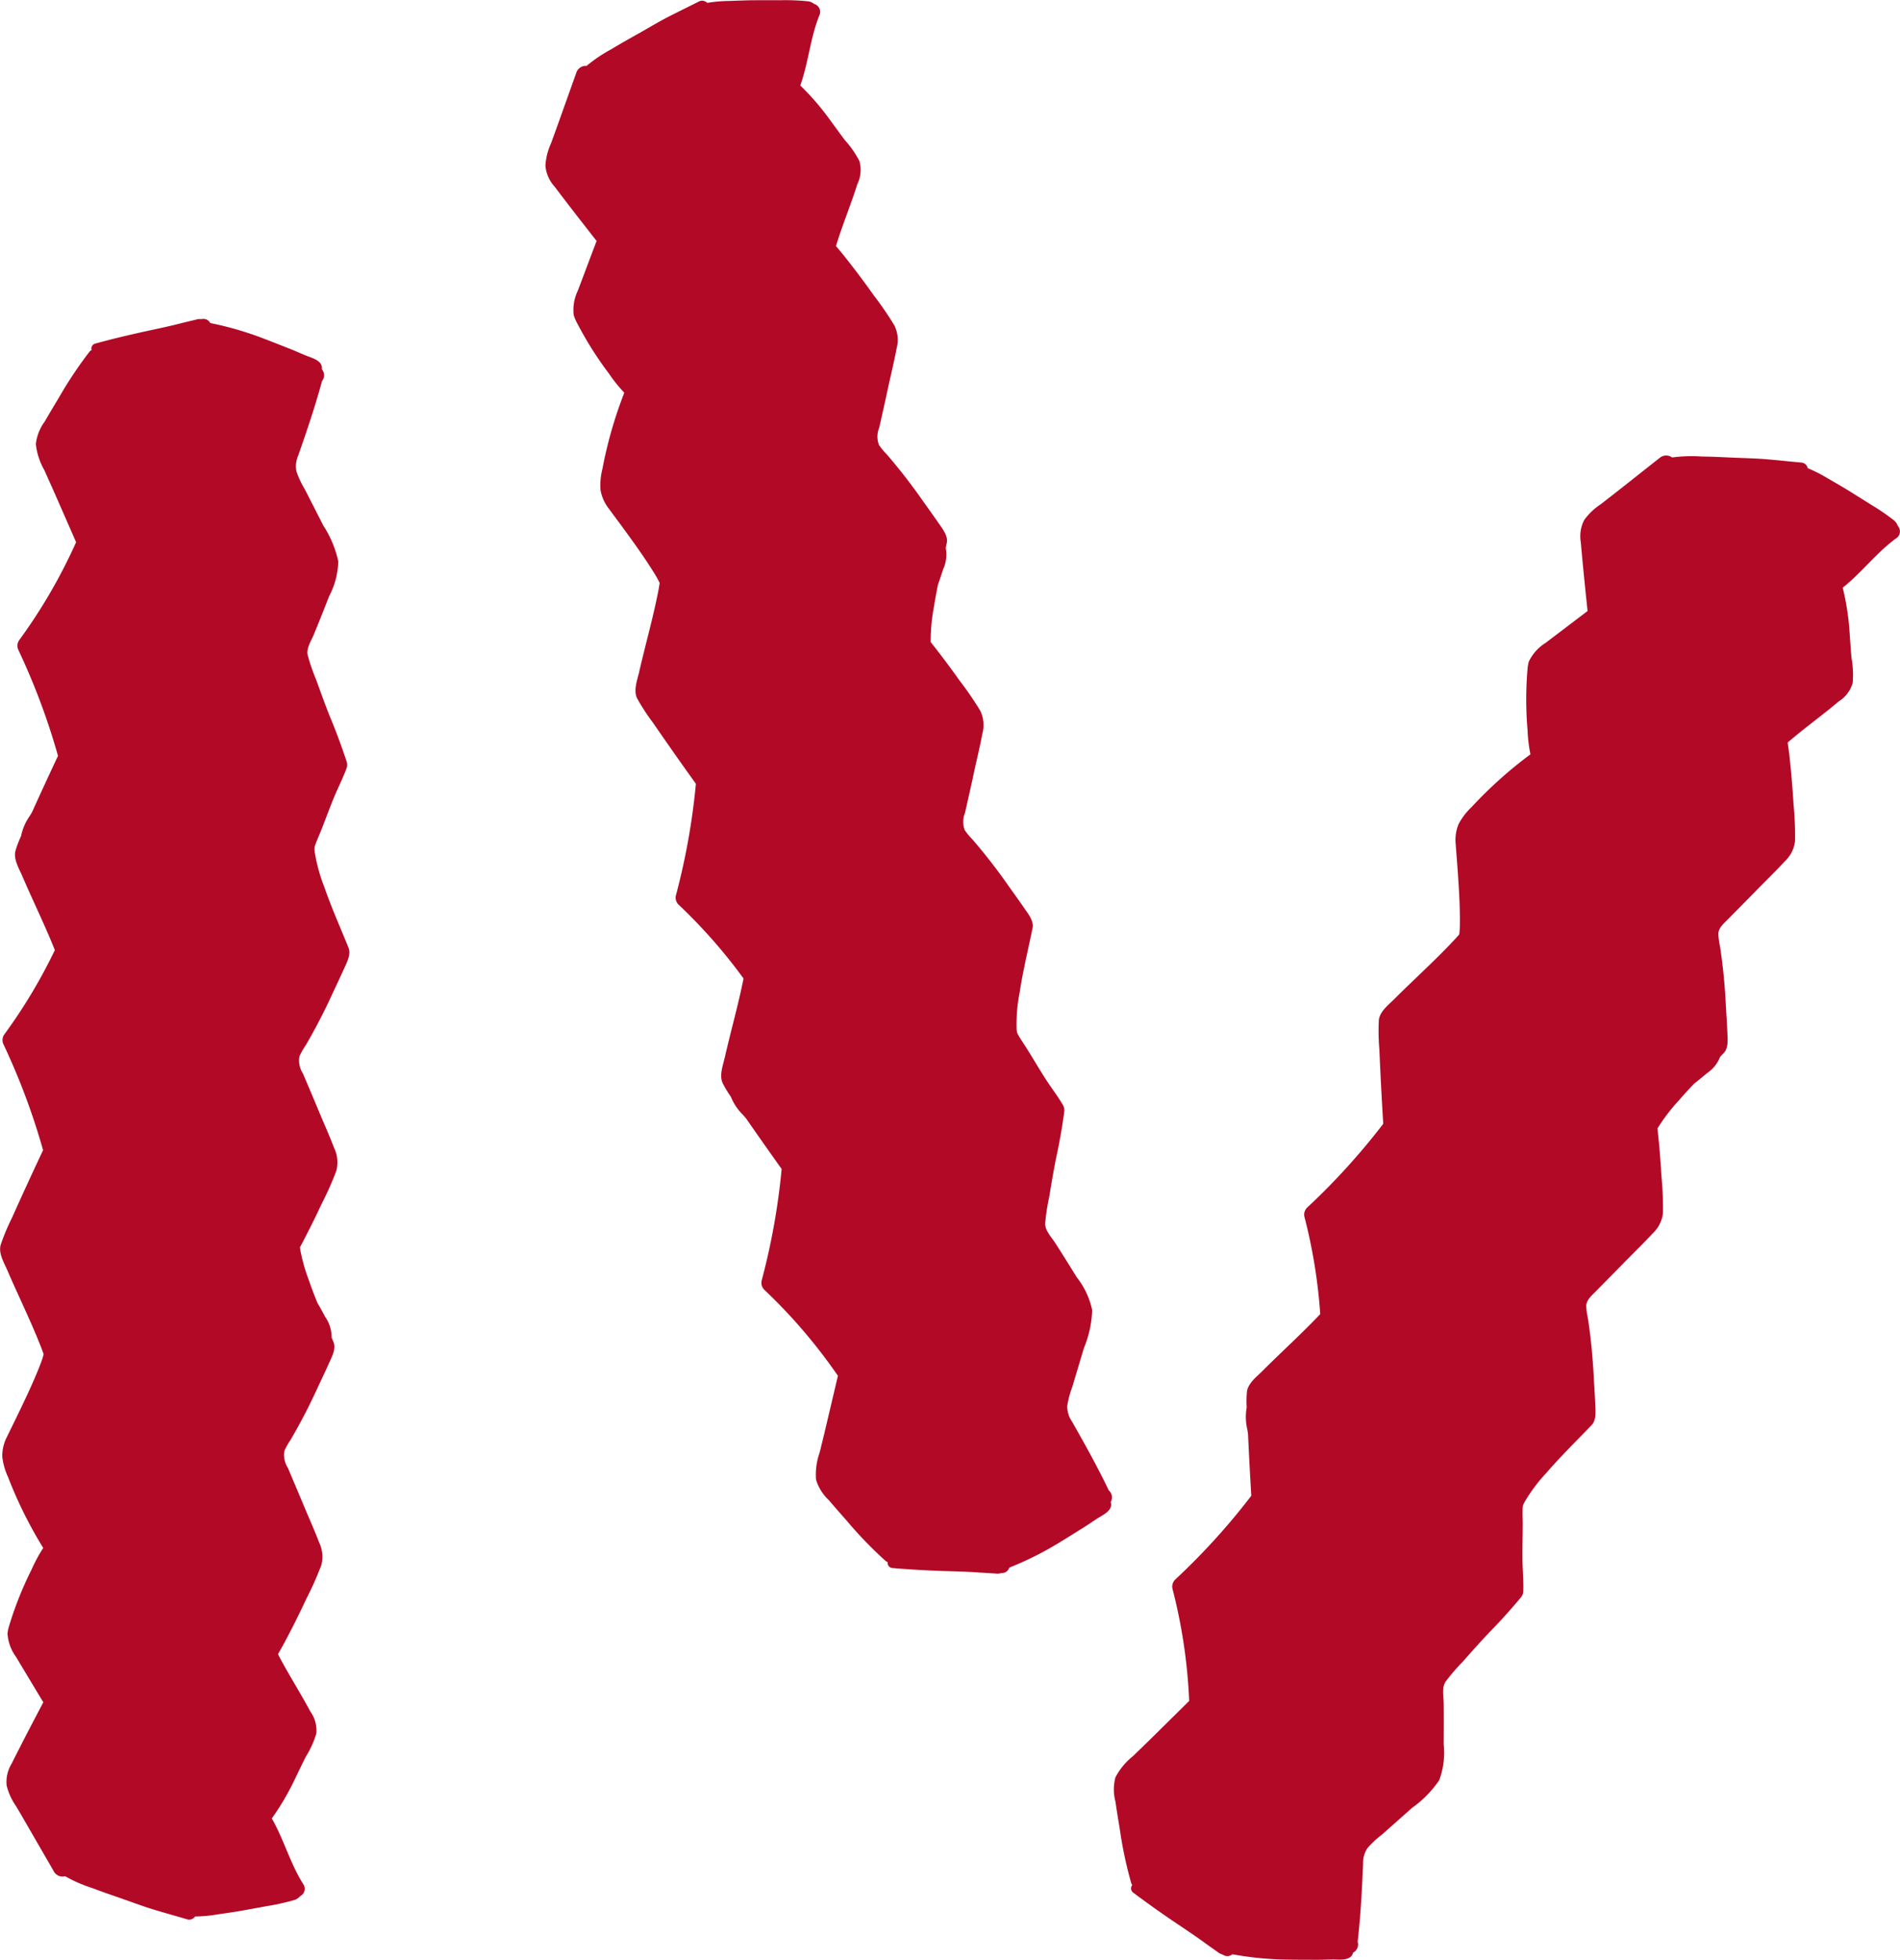
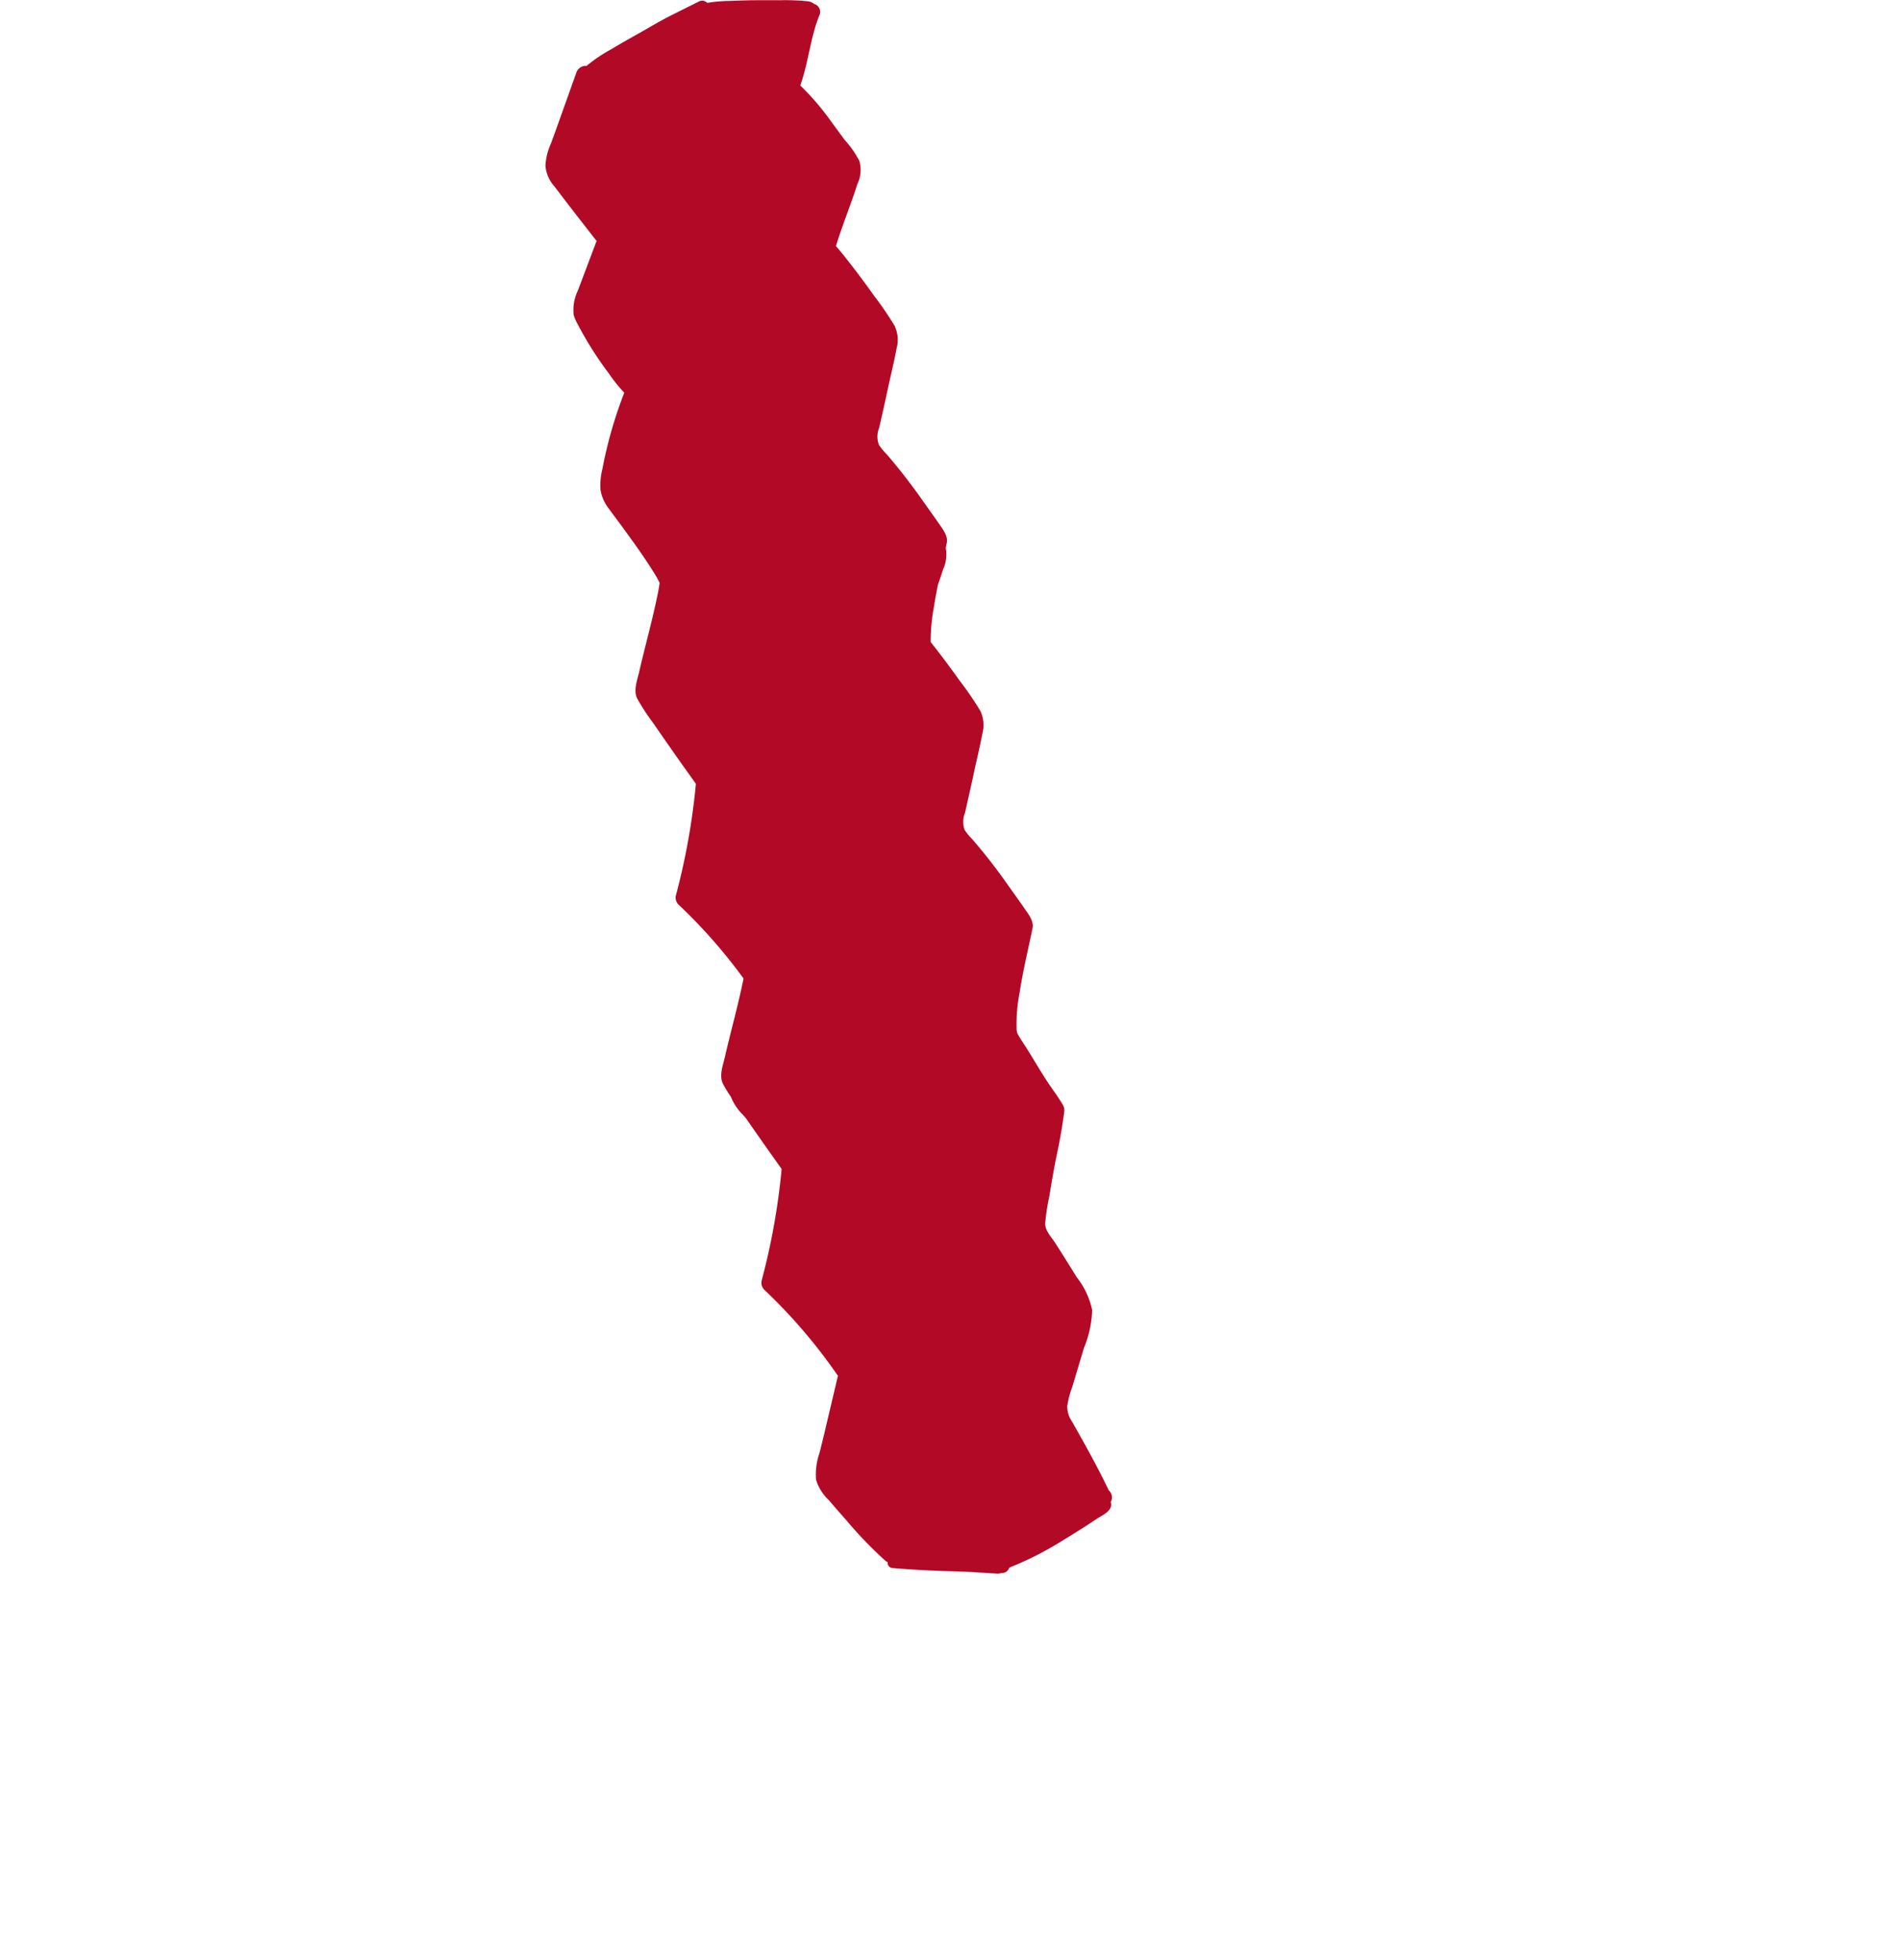
<svg xmlns="http://www.w3.org/2000/svg" width="202.271" height="208.558">
  <g data-name="Group 9461" fill="#b20927">
-     <path data-name="Path 14359" d="M9.724 37.266a.618.618 0 00-.187.151 43.2 43.2 0 00-3.268 4.9c-.506.841-1.014 1.682-1.5 2.534a4.983 4.983 0 00-.953 2.4 7.075 7.075 0 00.9 2.774c.4.9.813 1.805 1.21 2.714l2.176 4.962a57.432 57.432 0 01-6.073 10.445 1.05 1.05 0 00-.055 1.062 72.3 72.3 0 014.2 11.228q-1.4 2.986-2.762 5.987c-.078.134-.159.269-.237.4a5.719 5.719 0 00-.936 2.16 11.205 11.205 0 00-.583 1.524c-.258.9.367 1.912.715 2.721 1.13 2.635 2.406 5.216 3.468 7.883a56.9 56.9 0 01-5.4 9 1.05 1.05 0 00-.053 1.062 72.289 72.289 0 014.2 11.228 393.409 393.409 0 00-3.312 7.2 22.641 22.641 0 00-1.2 2.872c-.26.9.365 1.916.713 2.723 1.206 2.808 2.58 5.558 3.678 8.412.021.057.1.289.109.308l-.039-.13c.025.077.054.151.075.228.016.055.027.1.036.144l-.013.036c-.048.123-.073.251-.114.376-.107.321-.232.643-.356.962-.713 1.78-1.547 3.516-2.381 5.244-.308.641-.688 1.4-1.025 2.1a4.434 4.434 0 00-.517 2.119 6.974 6.974 0 00.611 2.179 45.635 45.635 0 003.751 7.559 16.211 16.211 0 00-1.237 2.29 37.626 37.626 0 00-2.384 5.969 3.932 3.932 0 00-.183.859 4.751 4.751 0 00.912 2.484q1.449 2.414 2.9 4.82c-.729 1.388-1.458 2.774-2.174 4.17-.4.788-.809 1.573-1.2 2.365a3.731 3.731 0 00-.529 2.327 6.57 6.57 0 001.01 2.206q.7 1.184 1.381 2.373l2.634 4.556a1.056 1.056 0 001.2.515 15.588 15.588 0 002.912 1.267c1.091.417 2.2.791 3.3 1.176s2.2.8 3.318 1.135c1.14.344 2.288.661 3.43 1a.754.754 0 00.877-.294 15.2 15.2 0 002.361-.217c.888-.132 1.775-.251 2.657-.41s1.757-.317 2.635-.479a24.7 24.7 0 002.917-.649 1.221 1.221 0 00.6-.4l.027-.013a.879.879 0 00.378-1.18c-1.431-2.213-2.1-4.809-3.409-7.085a27.507 27.507 0 002.539-4.358c.365-.748.723-1.5 1.1-2.245a10.266 10.266 0 001.1-2.42 3.434 3.434 0 00-.647-2.373c-1.092-2.062-2.372-4.018-3.435-6.092.233-.394.449-.782.665-1.178a97.715 97.715 0 002.363-4.726 33.837 33.837 0 001.586-3.562 3.49 3.49 0 00-.224-2.4c-.51-1.333-1.1-2.639-1.65-3.958s-1.126-2.671-1.689-4.007a2.492 2.492 0 01-.363-1.81 7.607 7.607 0 01.652-1.156q1.542-2.635 2.817-5.415c.431-.93.88-1.858 1.3-2.8.285-.641.741-1.479.46-2.179-.068-.169-.139-.337-.208-.508a3.751 3.751 0 00-.674-2.179 53.048 53.048 0 00-.85-1.529c-.3-.756-.6-1.515-.861-2.284a19.378 19.378 0 01-.994-3.582 95.72 95.72 0 002.3-4.6 34.352 34.352 0 001.584-3.564 3.485 3.485 0 00-.224-2.4c-.51-1.333-1.1-2.641-1.648-3.959-.554-1.34-1.128-2.671-1.691-4.008a2.491 2.491 0 01-.362-1.81 7.6 7.6 0 01.65-1.156 60.923 60.923 0 002.815-5.413c.431-.934.88-1.858 1.3-2.8.285-.645.741-1.481.46-2.181-.875-2.165-1.83-4.291-2.591-6.5a17.452 17.452 0 01-1.033-3.861v-.221a1.453 1.453 0 01.014-.157c.021-.073.044-.146.068-.216.16-.461.365-.909.547-1.356.547-1.347 1.025-2.723 1.6-4.059.392-.918.857-1.832 1.192-2.773a1.141 1.141 0 00-.039-.791.355.355 0 00-.013-.046 2.758 2.758 0 00-.069-.2l-.182-.538a64.172 64.172 0 00-1.377-3.642c-.563-1.363-1.051-2.76-1.556-4.143a20.858 20.858 0 01-.905-2.634c-.173-.752.367-1.527.645-2.2q.837-2.029 1.627-4.073a8.382 8.382 0 00.977-3.722 11.387 11.387 0 00-1.589-3.8l-1.964-3.849a10.18 10.18 0 01-.9-1.919 2.848 2.848 0 01.189-1.689c.919-2.625 1.81-5.246 2.537-7.929a.977.977 0 00-.023-1.254.84.84 0 00-.066-.485c-.287-.576-1.187-.779-1.753-1.023-.5-.212-1-.433-1.506-.634-.977-.385-1.951-.773-2.933-1.149a35 35 0 00-5.62-1.625.821.821 0 00-.878-.428c-.135.02-.3-.012-.449.018-.123.025-.242.061-.363.089l-.779.185c-.465.109-.926.233-1.393.346-.9.216-1.8.406-2.7.6-1.894.413-3.781.854-5.649 1.37a.549.549 0 00-.435.643.539.539 0 00.021.077" />
    <path data-name="Path 14360" d="M94.491 166.23a.6.6 0 01-.212-.114 43.034 43.034 0 01-4.1-4.241c-.65-.738-1.3-1.474-1.937-2.222a4.994 4.994 0 01-1.368-2.188 7.059 7.059 0 01.385-2.892c.237-.962.476-1.923.7-2.885l1.244-5.276a57.325 57.325 0 00-7.856-9.173 1.052 1.052 0 01-.242-1.037 72.027 72.027 0 002.106-11.8q-1.914-2.681-3.792-5.388c-.1-.119-.207-.235-.308-.356a5.7 5.7 0 01-1.31-1.955 11.217 11.217 0 01-.846-1.393c-.419-.843.016-1.948.21-2.8.638-2.8 1.429-5.565 1.992-8.378a56.871 56.871 0 00-6.939-7.881 1.05 1.05 0 01-.242-1.039 72.233 72.233 0 002.108-11.8 386.387 386.387 0 01-4.556-6.482 22.85 22.85 0 01-1.7-2.607c-.417-.841.016-1.948.212-2.8.681-2.979 1.536-5.93 2.1-8.938.011-.061.044-.3.052-.321l-.016.134c.009-.08.023-.159.032-.239.005-.057.007-.107.009-.148a.148.148 0 00-.018-.032c-.064-.114-.117-.235-.18-.351-.164-.3-.342-.592-.524-.88-1.023-1.625-2.154-3.182-3.286-4.731-.421-.574-.93-1.247-1.386-1.876a4.429 4.429 0 01-.891-1.987 6.975 6.975 0 01.2-2.249 45.666 45.666 0 012.329-8.113 15.929 15.929 0 01-1.629-2.028 37.581 37.581 0 01-3.423-5.437 4.072 4.072 0 01-.335-.811 4.736 4.736 0 01.451-2.607q.992-2.635 1.987-5.265c-.964-1.237-1.933-2.468-2.89-3.713q-.81-1.053-1.609-2.11a3.739 3.739 0 01-.948-2.192 6.588 6.588 0 01.59-2.357q.47-1.288.932-2.582l1.768-4.955a1.058 1.058 0 011.091-.723 15.72 15.72 0 012.635-1.773c1-.613 2.022-1.176 3.038-1.75s2.019-1.181 3.06-1.714c1.058-.543 2.131-1.062 3.193-1.6a.756.756 0 01.916.132A15.671 15.671 0 0177.651.1c.9-.028 1.791-.071 2.687-.075s1.787-.005 2.68 0a24.214 24.214 0 012.985.111 1.22 1.22 0 01.663.283l.028.007a.884.884 0 01.583 1.09c-1.01 2.43-1.2 5.109-2.078 7.582a27.8 27.8 0 013.282 3.831c.494.67.982 1.347 1.484 2.012a10.3 10.3 0 011.52 2.185 3.429 3.429 0 01-.208 2.454c-.7 2.224-1.609 4.378-2.281 6.611.3.34.583.688.866 1.039a92.199 92.199 0 013.175 4.225 34.451 34.451 0 012.2 3.216 3.485 3.485 0 01.214 2.4c-.258 1.4-.606 2.8-.907 4.191-.3 1.417-.627 2.831-.941 4.246a2.5 2.5 0 00-.029 1.846 7.393 7.393 0 00.848 1.021 61.49 61.49 0 013.745 4.818c.592.839 1.2 1.67 1.78 2.518.4.581 1 1.322.846 2.062-.036.18-.077.356-.114.536a3.737 3.737 0 01-.271 2.265 52.1 52.1 0 01-.558 1.659c-.16.8-.312 1.6-.435 2.4a19.249 19.249 0 00-.333 3.7 95.755 95.755 0 013.086 4.111 33.878 33.878 0 012.2 3.216 3.5 3.5 0 01.216 2.4c-.26 1.4-.608 2.8-.907 4.191-.3 1.417-.627 2.83-.941 4.246a2.5 2.5 0 00-.03 1.846 7.645 7.645 0 00.848 1.023 60.643 60.643 0 013.745 4.815c.592.841 1.2 1.671 1.78 2.518.4.583 1 1.324.846 2.063-.469 2.286-1.026 4.549-1.376 6.864a17.569 17.569 0 00-.321 3.984l.007.03.007.028c.012.052.02.1.029.157a.683.683 0 00.041.153c.034.068.07.134.109.2.241.424.522.829.784 1.24.782 1.224 1.5 2.491 2.3 3.7.551.832 1.174 1.646 1.671 2.512a1.141 1.141 0 01.107.784v.048c-.009.071-.021.143-.032.212l-.082.559a60.593 60.593 0 01-.7 3.833c-.3 1.441-.536 2.9-.781 4.357a21.139 21.139 0 00-.417 2.755c-.034.77.636 1.434 1.032 2.047.793 1.229 1.568 2.47 2.336 3.717a8.385 8.385 0 011.632 3.483 11.423 11.423 0 01-.879 4.027l-1.238 4.141a10.061 10.061 0 00-.538 2.049 2.826 2.826 0 00.5 1.625c1.374 2.416 2.726 4.834 3.925 7.343a.974.974 0 01.2 1.237.822.822 0 01.023.49c-.178.618-1.028.98-1.54 1.32-.453.3-.9.606-1.367.9q-1.334.834-2.674 1.659a35.067 35.067 0 01-5.235 2.61.822.822 0 01-.789.579c-.139.005-.294.068-.447.064-.123 0-.251-.016-.376-.028-.266-.014-.531-.027-.8-.043-.476-.027-.952-.066-1.429-.093-.923-.052-1.844-.075-2.767-.105a104.712 104.712 0 01-5.8-.328.548.548 0 01-.543-.554.415.415 0 01.007-.08" />
-     <path data-name="Path 14361" d="M120.541 200.606a.549.549 0 01-.112-.208 42.988 42.988 0 01-1.221-5.764c-.16-.971-.321-1.94-.46-2.913a4.987 4.987 0 010-2.58 7.042 7.042 0 011.864-2.25c.711-.691 1.424-1.377 2.128-2.072l3.858-3.806a57.319 57.319 0 00-1.78-11.946 1.057 1.057 0 01.339-1.014 72.143 72.143 0 008.054-8.875 452.44 452.44 0 01-.349-6.582c-.023-.155-.05-.308-.071-.465a5.717 5.717 0 01-.07-2.352 11.329 11.329 0 01.021-1.63c.094-.935 1.049-1.643 1.67-2.265 2.026-2.024 4.162-3.954 6.139-6.039a56.805 56.805 0 00-1.686-10.363 1.048 1.048 0 01.337-1.012 72.314 72.314 0 008.056-8.877 393.873 393.873 0 01-.412-7.913 22.478 22.478 0 01-.057-3.115c.093-.935 1.048-1.643 1.67-2.267 2.161-2.163 4.455-4.207 6.531-6.452.041-.046.2-.234.216-.246l-.086.107c.052-.062.107-.123.155-.185.034-.045.064-.087.085-.121v-.037c.007-.13.027-.262.034-.392.021-.339.025-.684.025-1.025 0-1.917-.134-3.84-.269-5.752-.05-.711-.123-1.55-.175-2.327a4.408 4.408 0 01.3-2.16 6.893 6.893 0 011.37-1.8 45.429 45.429 0 016.283-5.634 15.993 15.993 0 01-.307-2.587 37.791 37.791 0 01-.007-6.429 4.06 4.06 0 01.148-.864 4.748 4.748 0 011.766-1.969l4.481-3.4c-.16-1.559-.328-3.116-.476-4.677-.084-.882-.167-1.762-.244-2.643a3.741 3.741 0 01.364-2.363 6.577 6.577 0 011.755-1.677q1.085-.842 2.163-1.687l4.13-3.261a1.058 1.058 0 011.308-.034 15.617 15.617 0 013.174-.1c1.169.011 2.338.078 3.5.126s2.338.073 3.5.175c1.187.1 2.37.232 3.557.339a.748.748 0 01.706.6 15.493 15.493 0 012.115 1.074c.775.451 1.556.891 2.315 1.365s1.516.944 2.272 1.42a24.473 24.473 0 012.468 1.682 1.218 1.218 0 01.412.593l.021.021a.88.88 0 01-.086 1.237c-2.149 1.529-3.728 3.694-5.791 5.321a27.551 27.551 0 01.747 4.989c.063.83.112 1.662.189 2.491a10.353 10.353 0 01.128 2.655 3.435 3.435 0 01-1.481 1.967c-1.776 1.509-3.688 2.853-5.445 4.387.071.449.128.893.182 1.34.2 1.748.337 3.507.449 5.265a33.8 33.8 0 01.155 3.893 3.485 3.485 0 01-1.1 2.149c-.966 1.051-2 2.046-3 3.068s-2.033 2.065-3.052 3.1c-.428.433-.993.887-1.012 1.547a7.829 7.829 0 00.176 1.319 60.246 60.246 0 01.613 6.074c.055 1.025.13 2.051.171 3.077.027.7.141 1.65-.38 2.2l-.383.394a3.726 3.726 0 01-1.431 1.775c-.449.38-.9.747-1.356 1.108a55.143 55.143 0 00-1.645 1.805 19.285 19.285 0 00-2.249 2.958c.2 1.7.328 3.412.431 5.121a34.7 34.7 0 01.155 3.9 3.484 3.484 0 01-1.1 2.147c-.966 1.051-2 2.044-3 3.067s-2.035 2.065-3.052 3.1c-.43.437-.994.891-1.014 1.55a7.609 7.609 0 00.178 1.315c.312 2.01.5 4.041.613 6.074.054 1.026.128 2.053.169 3.079.027.7.141 1.65-.38 2.2-1.613 1.687-3.288 3.311-4.813 5.084a17.556 17.556 0 00-2.388 3.206l-.014.027-.011.028c-.021.048-.039.1-.059.146s-.034.1-.046.151c-.007.077-.014.153-.018.226-.02.488 0 .978.007 1.461.009 1.454-.055 2.91-.018 4.362.023 1 .118 2.024.079 3.018a1.123 1.123 0 01-.326.72.275.275 0 01-.029.039l-.139.164-.369.431a62.083 62.083 0 01-2.626 2.874c-1.026 1.058-2 2.176-2.979 3.273a21.345 21.345 0 00-1.793 2.09c-.438.633-.226 1.554-.214 2.281.018 1.463.014 2.926 0 4.387a8.381 8.381 0 01-.47 3.817 11.414 11.414 0 01-2.883 2.945l-3.233 2.87a10.092 10.092 0 00-1.545 1.45 2.845 2.845 0 00-.451 1.638c-.112 2.78-.26 5.543-.576 8.305a.975.975 0 01-.486 1.155.829.829 0 01-.241.428c-.479.431-1.392.285-2.008.3-.543.014-1.087.036-1.632.032-1.05 0-2.1 0-3.15-.018a35.043 35.043 0 01-5.821-.568.817.817 0 01-.973.069c-.121-.068-.285-.1-.412-.182-.105-.068-.2-.146-.307-.217-.216-.155-.435-.306-.652-.46-.39-.274-.775-.561-1.165-.836-.752-.535-1.522-1.044-2.286-1.559a105.144 105.144 0 01-4.743-3.362.551.551 0 01-.16-.761.742.742 0 01.048-.064" />
  </g>
</svg>